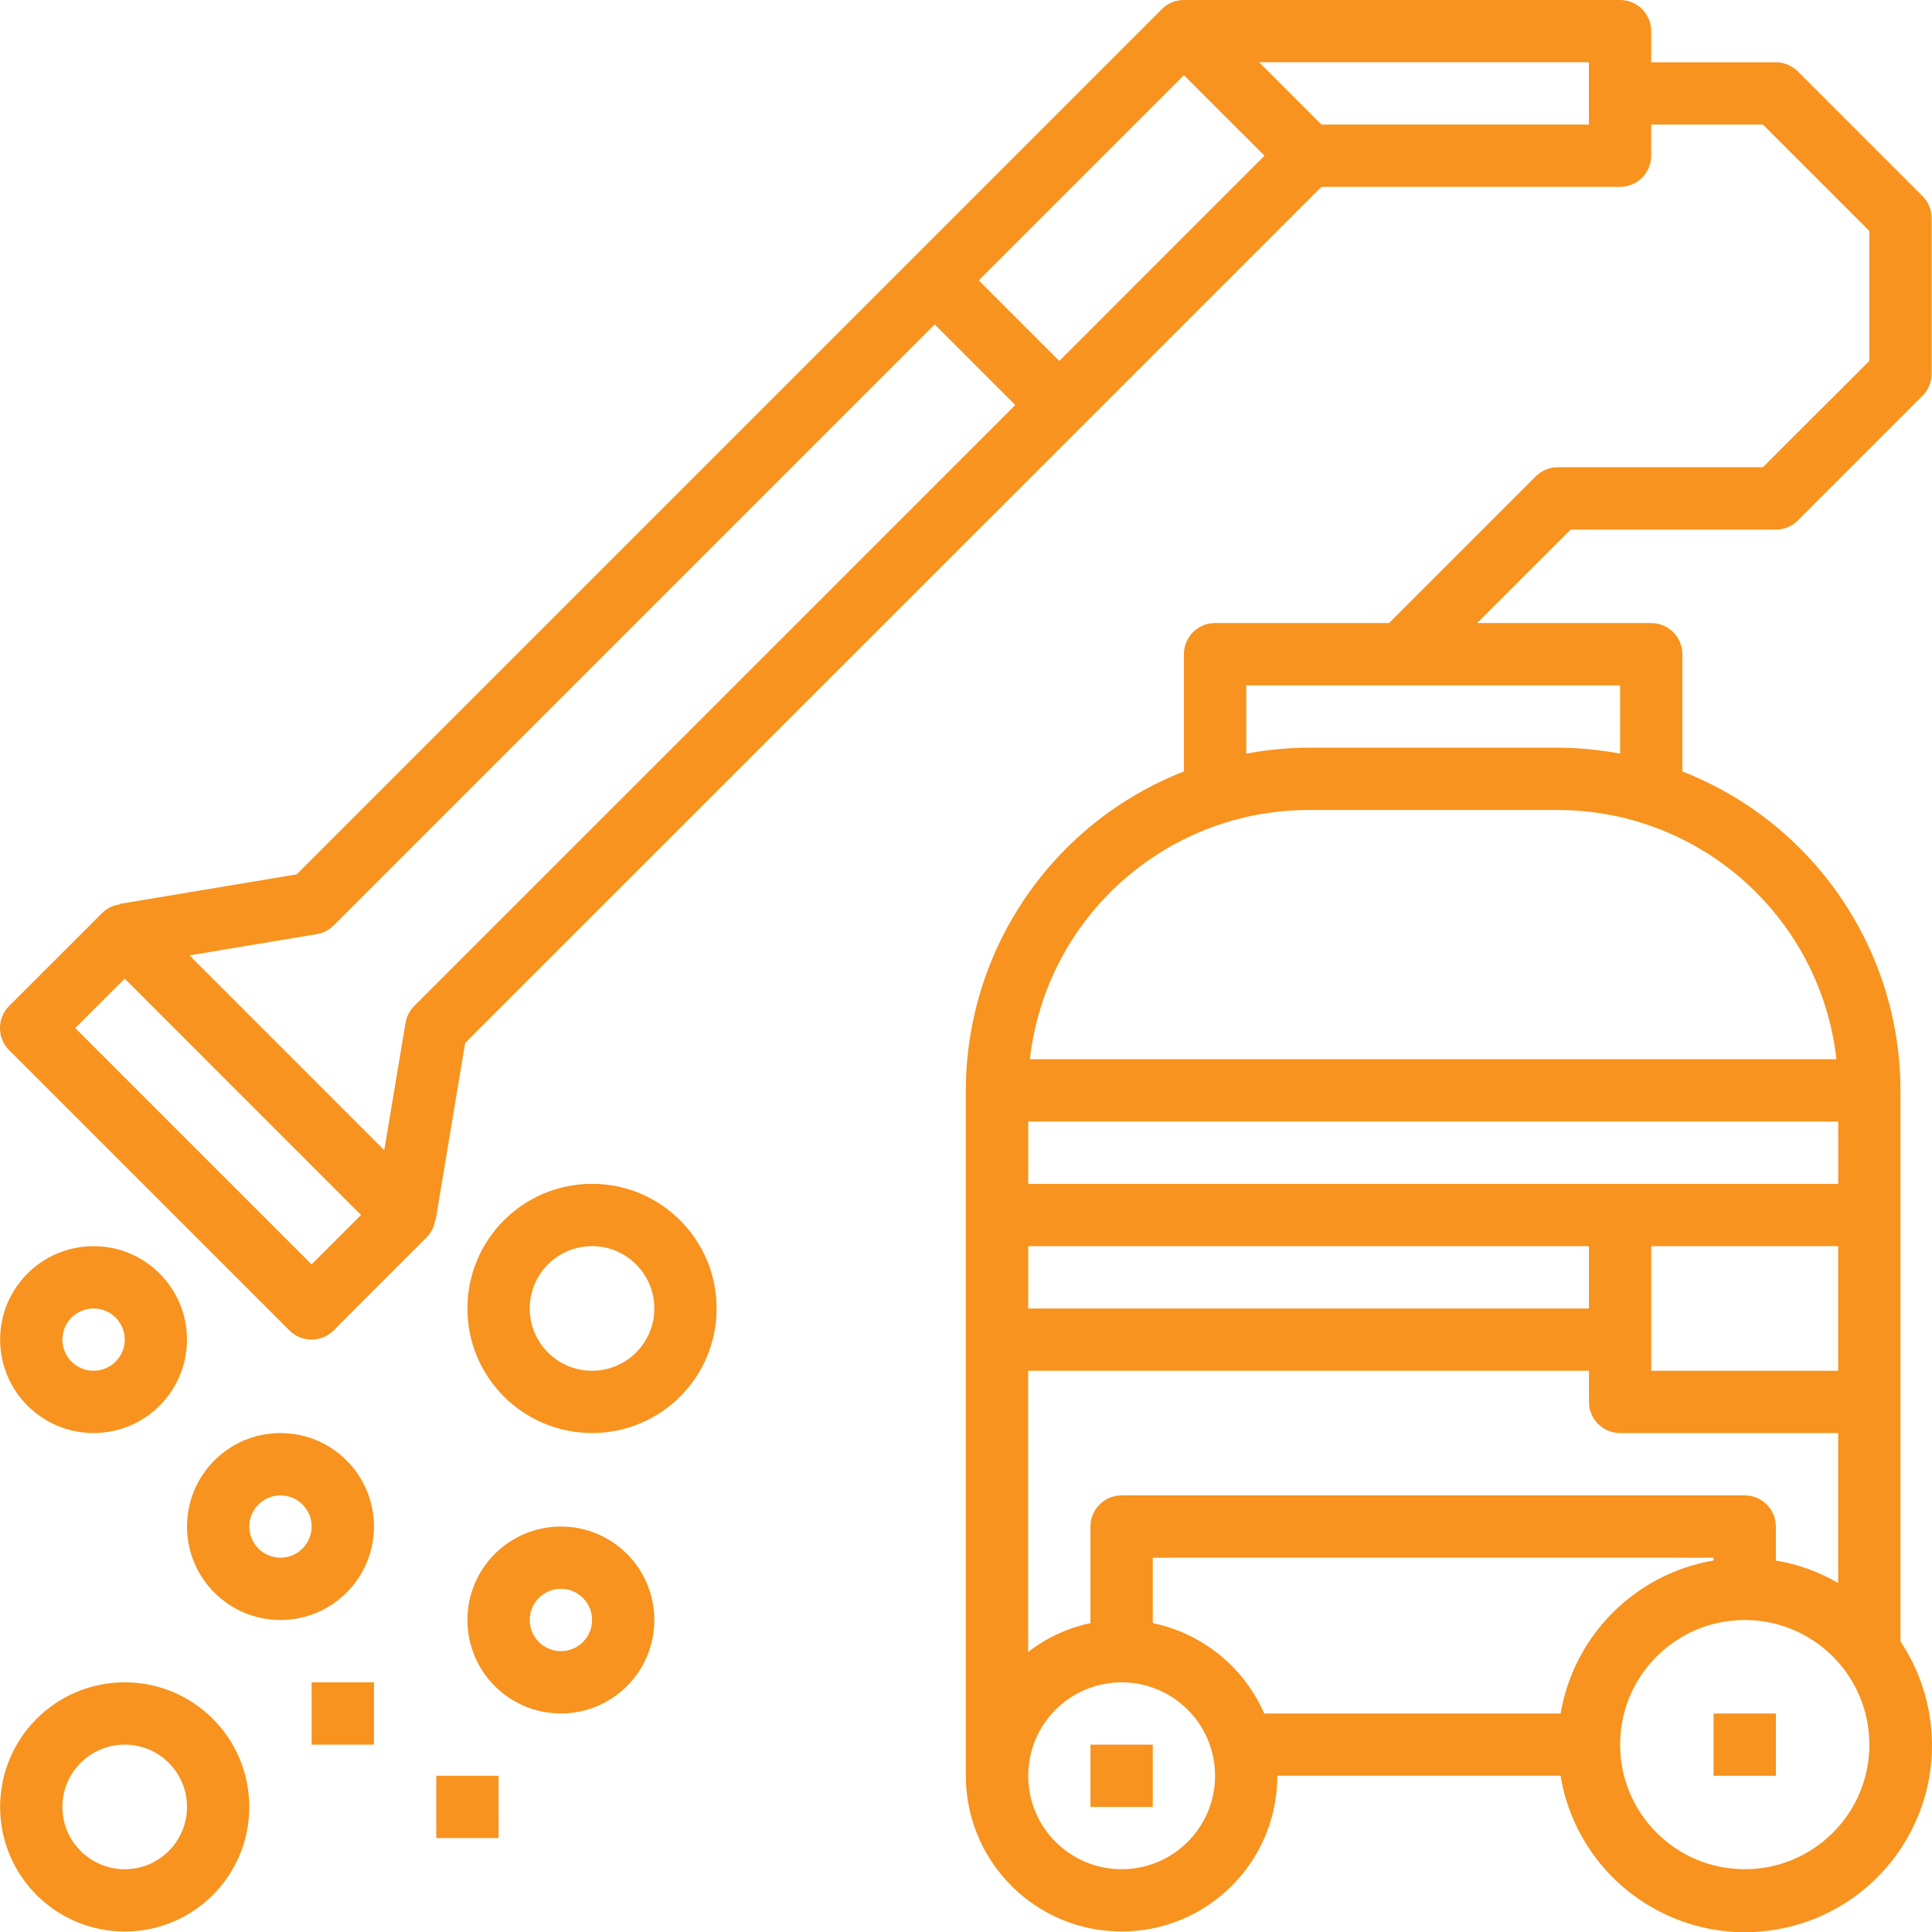
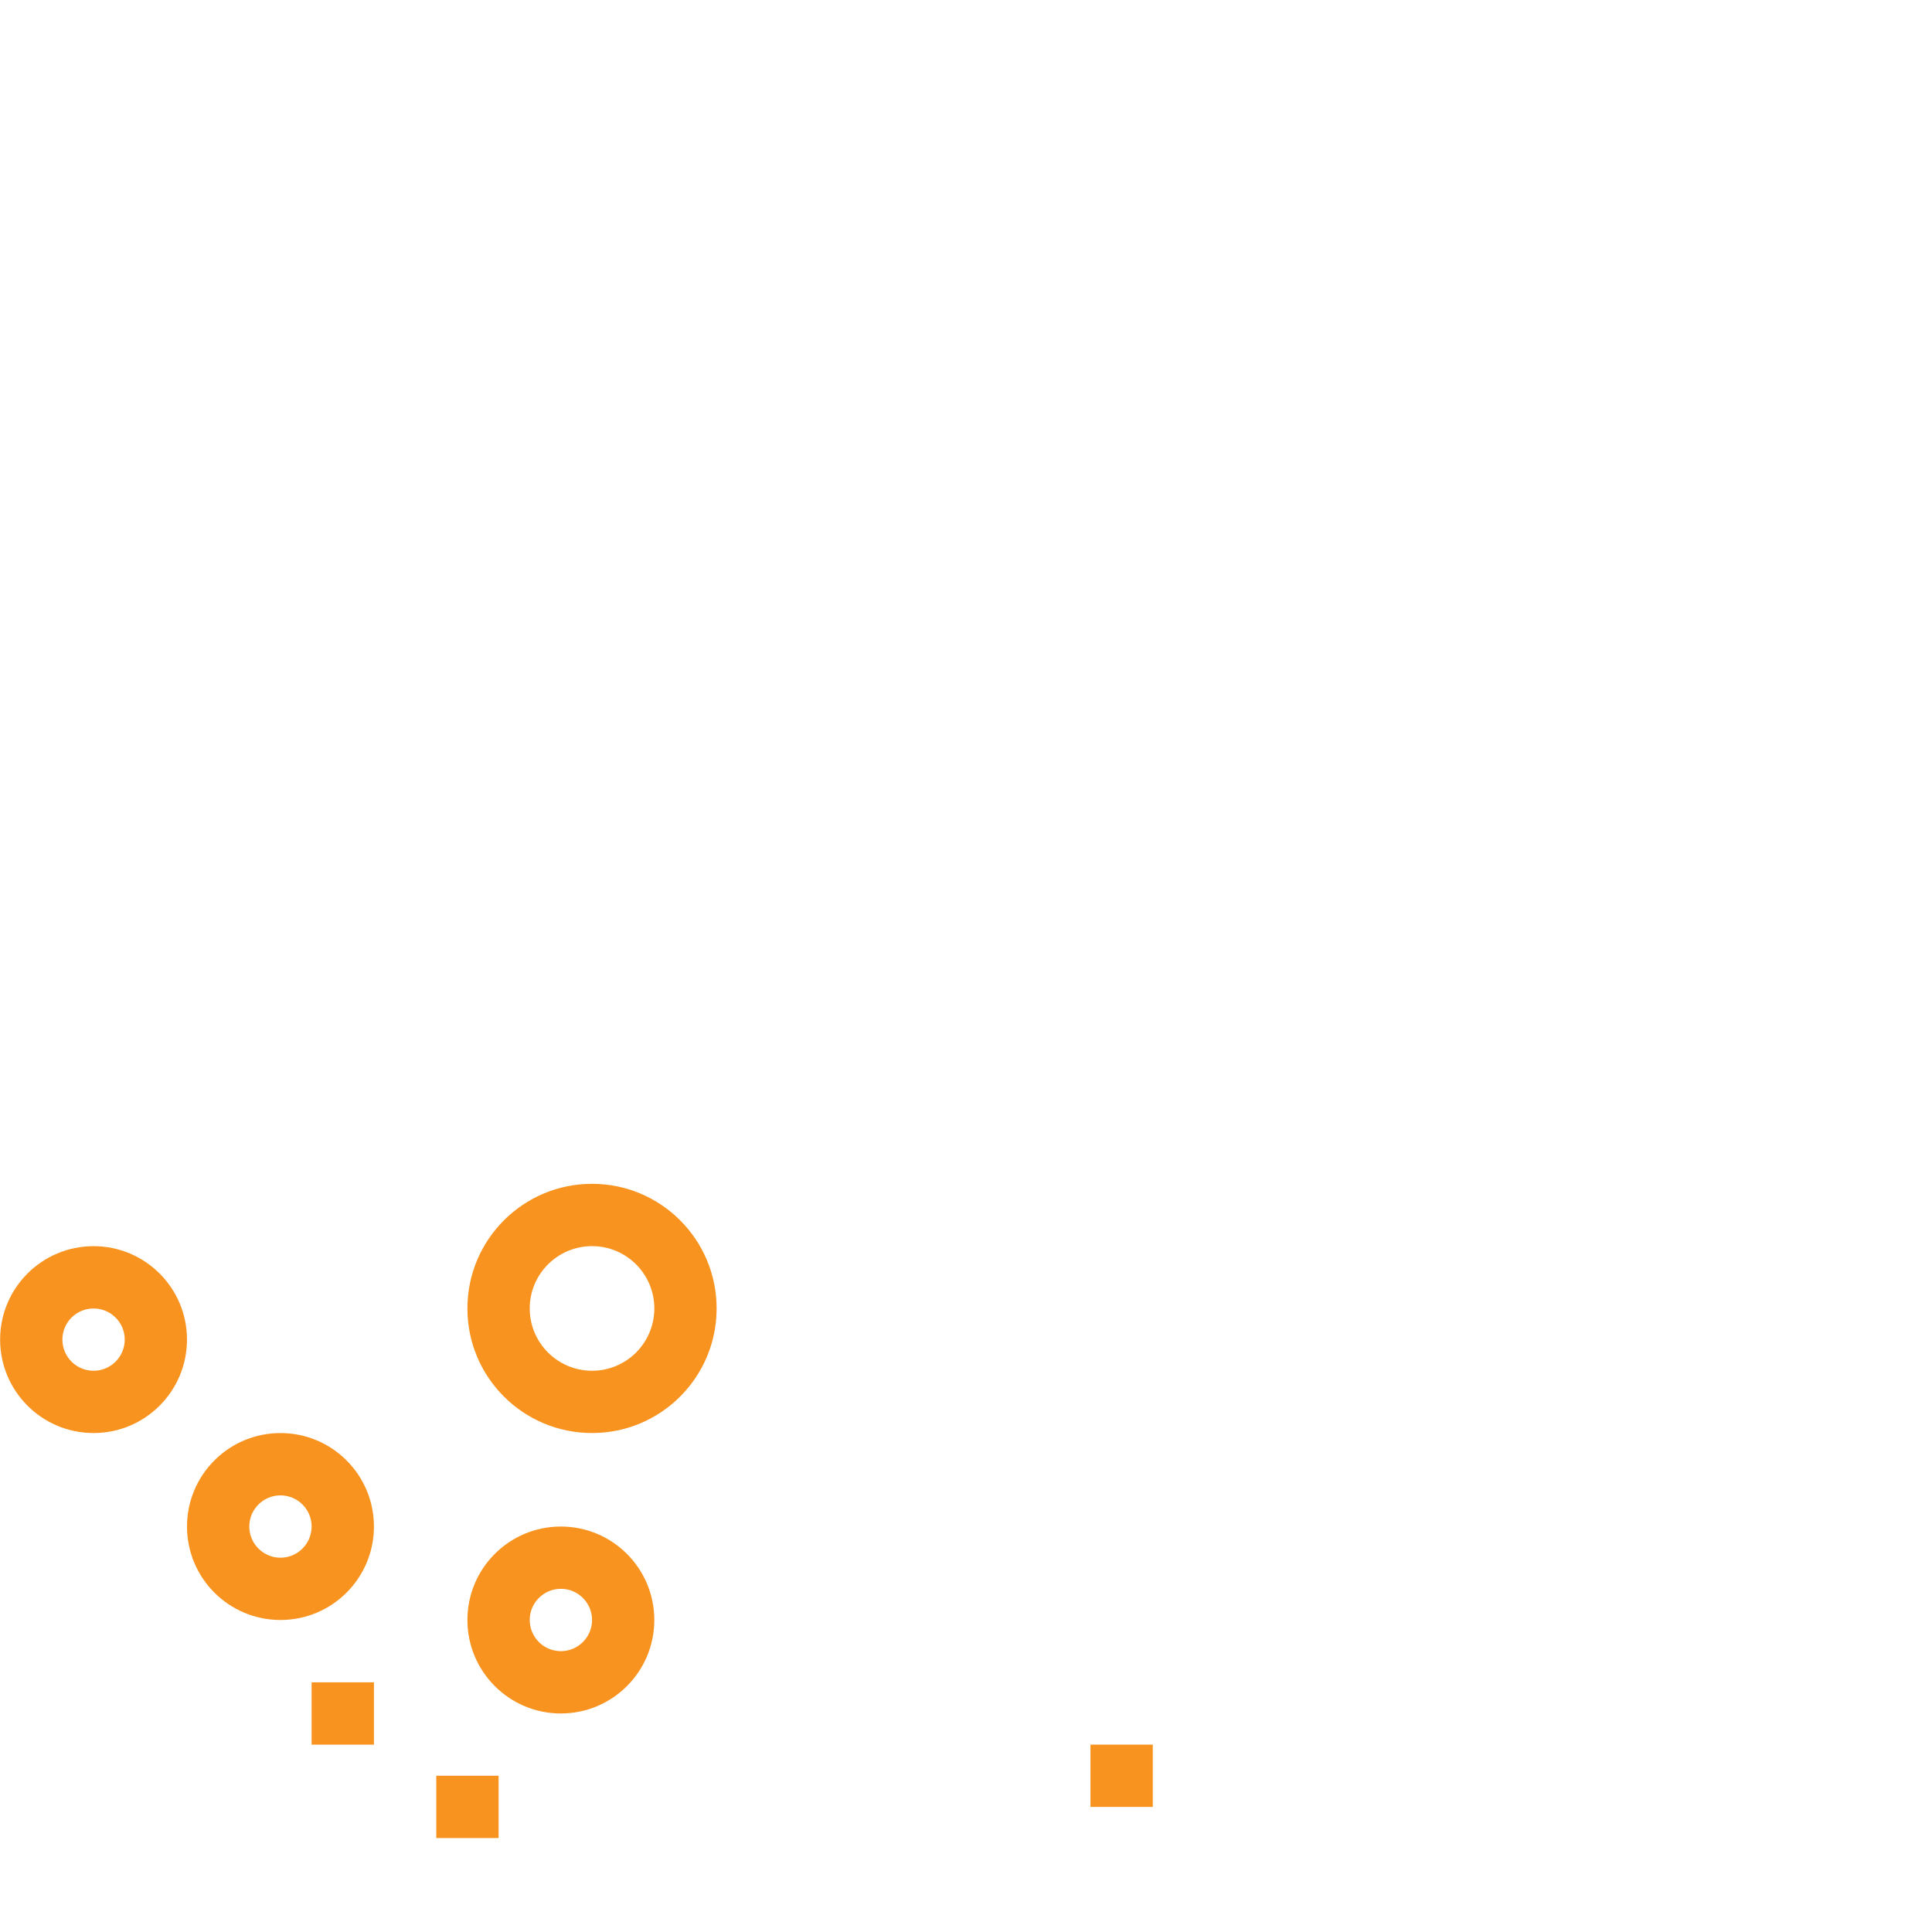
<svg xmlns="http://www.w3.org/2000/svg" version="1.1" id="Vrstva_1" x="0px" y="0px" width="65.146px" height="65.154px" viewBox="432.307 412.363 65.146 65.154" enable-background="new 432.307 412.363 65.146 65.154" xml:space="preserve">
  <g>
    <g>
      <g>
-         <rect x="490.087" y="470.141" fill="#F7931E" width="2.102" height="2.1" />
        <rect x="469.077" y="471.191" fill="#F7931E" width="2.101" height="2.101" />
-         <path fill="#F7931E" d="M497.367,470.185c-0.146-0.884-0.479-1.727-0.977-2.472V449.13c-0.008-4.755-2.926-9.021-7.354-10.753     v-3.954c0-0.58-0.472-1.051-1.051-1.051h-5.869l3.152-3.151h6.919c0.277,0,0.546-0.11,0.742-0.308l4.202-4.202     c0.196-0.196,0.309-0.464,0.309-0.742v-5.253c0-0.279-0.112-0.546-0.309-0.742l-4.202-4.202     c-0.196-0.196-0.465-0.309-0.742-0.309h-4.202v-1.051c0-0.58-0.47-1.049-1.051-1.049h-14.707c-0.277,0-0.546,0.11-0.742,0.307     l-8.404,8.405l-20.771,20.771l-5.973,0.997v0.018c-0.216,0.027-0.416,0.125-0.573,0.274l-3.152,3.151     c-0.408,0.411-0.408,1.075,0,1.486l9.456,9.454c0.409,0.409,1.075,0.409,1.485,0l3.15-3.152c0.151-0.157,0.247-0.357,0.276-0.573     h0.018l0.995-5.971l20.775-20.769l8.097-8.097h10.069c0.581,0,1.051-0.471,1.051-1.051v-1.05h3.767l3.588,3.587v4.383     l-3.588,3.585h-6.919c-0.277,0-0.545,0.112-0.742,0.309l-4.944,4.944h-5.868c-0.58,0-1.051,0.471-1.051,1.051v3.954     c-4.428,1.732-7.346,5.998-7.353,10.753v23.11c0,2.901,2.352,5.253,5.251,5.253c2.902,0,5.253-2.352,5.253-5.253h9.55     c0.567,3.436,3.812,5.76,7.246,5.191C495.611,476.863,497.936,473.618,497.367,470.185z M442.814,454.998l-7.97-7.97l1.668-1.666     l7.968,7.97L442.814,454.998z M446.273,446.286c-0.154,0.154-0.257,0.354-0.292,0.57l-0.717,4.29l-6.566-6.568l4.29-0.716     c0.216-0.036,0.414-0.139,0.57-0.293l20.267-20.267l2.717,2.717L446.273,446.286z M468.026,424.534l-2.717-2.717l6.919-6.919     l2.717,2.716L468.026,424.534z M485.885,416.564h-9.019l-2.102-2.102h11.12V416.564z M474.33,435.474h12.605v2.301     c-0.691-0.13-1.396-0.198-2.102-0.2h-8.403c-0.704,0.002-1.407,0.07-2.101,0.2V435.474z M476.431,439.676h8.403     c4.813,0.005,8.856,3.621,9.397,8.403h-27.197C467.574,443.297,471.618,439.681,476.431,439.676z M466.978,450.181h27.313v2.101     h-27.313V450.181z M494.29,454.383v4.201h-6.304v-4.201H494.29z M466.978,454.383h18.907v2.102h-18.907V454.383z      M466.978,458.584h18.907v1.05c0,0.582,0.471,1.051,1.051,1.051h7.354v5.056c-0.649-0.377-1.361-0.634-2.102-0.759v-1.145     c0-0.58-0.471-1.051-1.051-1.051h-21.011c-0.579,0-1.05,0.471-1.05,1.051v3.256c-0.764,0.162-1.483,0.495-2.1,0.973V458.584z      M470.127,475.392c-1.74,0-3.149-1.409-3.149-3.151c0-1.739,1.409-3.15,3.149-3.15c1.741,0,3.152,1.411,3.152,3.15     C473.279,473.982,471.868,475.392,470.127,475.392z M484.93,470.141h-9.994c-0.686-1.565-2.085-2.7-3.758-3.048v-2.205h18.909     v0.094C487.448,465.433,485.38,467.5,484.93,470.141z M491.138,475.392c-2.32,0-4.202-1.88-4.202-4.2     c0-2.322,1.882-4.203,4.202-4.203s4.203,1.881,4.203,4.203C495.341,473.512,493.458,475.392,491.138,475.392z" />
        <path fill="#F7931E" d="M438.612,457.533c0-1.739-1.411-3.15-3.15-3.15c-1.74,0-3.151,1.411-3.151,3.15     c0,1.74,1.411,3.151,3.151,3.151C437.201,460.685,438.612,459.273,438.612,457.533z M434.411,457.533     c0-0.58,0.47-1.049,1.051-1.049c0.58,0,1.051,0.469,1.051,1.049c0,0.581-0.471,1.051-1.051,1.051     C434.881,458.584,434.411,458.114,434.411,457.533z" />
-         <path fill="#F7931E" d="M436.513,469.09c-2.322,0-4.202,1.88-4.202,4.202c0,2.32,1.88,4.201,4.202,4.201     c2.32,0,4.2-1.881,4.2-4.201C440.713,470.97,438.833,469.09,436.513,469.09z M436.513,475.392c-1.161,0-2.102-0.94-2.102-2.1     c0-1.161,0.94-2.101,2.102-2.101c1.159,0,2.1,0.939,2.1,2.101C438.612,474.451,437.672,475.392,436.513,475.392z" />
        <path fill="#F7931E" d="M441.764,460.685c-1.74,0-3.151,1.411-3.151,3.152c0,1.74,1.411,3.151,3.151,3.151     c1.741,0,3.152-1.411,3.152-3.151C444.916,462.096,443.505,460.685,441.764,460.685z M441.764,464.888     c-0.579,0-1.051-0.472-1.051-1.051c0-0.58,0.472-1.051,1.051-1.051c0.58,0,1.051,0.471,1.051,1.051     C442.814,464.416,442.344,464.888,441.764,464.888z" />
        <path fill="#F7931E" d="M451.22,463.837c-1.741,0-3.152,1.411-3.152,3.151c0,1.741,1.411,3.152,3.152,3.152     c1.739,0,3.15-1.411,3.15-3.152C454.37,465.248,452.959,463.837,451.22,463.837z M451.22,468.039     c-0.581,0-1.051-0.471-1.051-1.051c0-0.579,0.47-1.051,1.051-1.051c0.579,0,1.051,0.472,1.051,1.051     C452.271,467.568,451.799,468.039,451.22,468.039z" />
        <path fill="#F7931E" d="M452.271,452.281c-2.322,0-4.203,1.881-4.203,4.203c0,2.32,1.881,4.2,4.203,4.2c2.32,0,4.2-1.88,4.2-4.2     C456.471,454.162,454.591,452.281,452.271,452.281z M452.271,458.584c-1.161,0-2.102-0.94-2.102-2.1     c0-1.161,0.94-2.102,2.102-2.102c1.159,0,2.1,0.94,2.1,2.102C454.37,457.644,453.43,458.584,452.271,458.584z" />
        <rect x="442.814" y="469.09" fill="#F7931E" width="2.102" height="2.102" />
        <rect x="447.018" y="472.24" fill="#F7931E" width="2.101" height="2.101" />
      </g>
    </g>
  </g>
</svg>